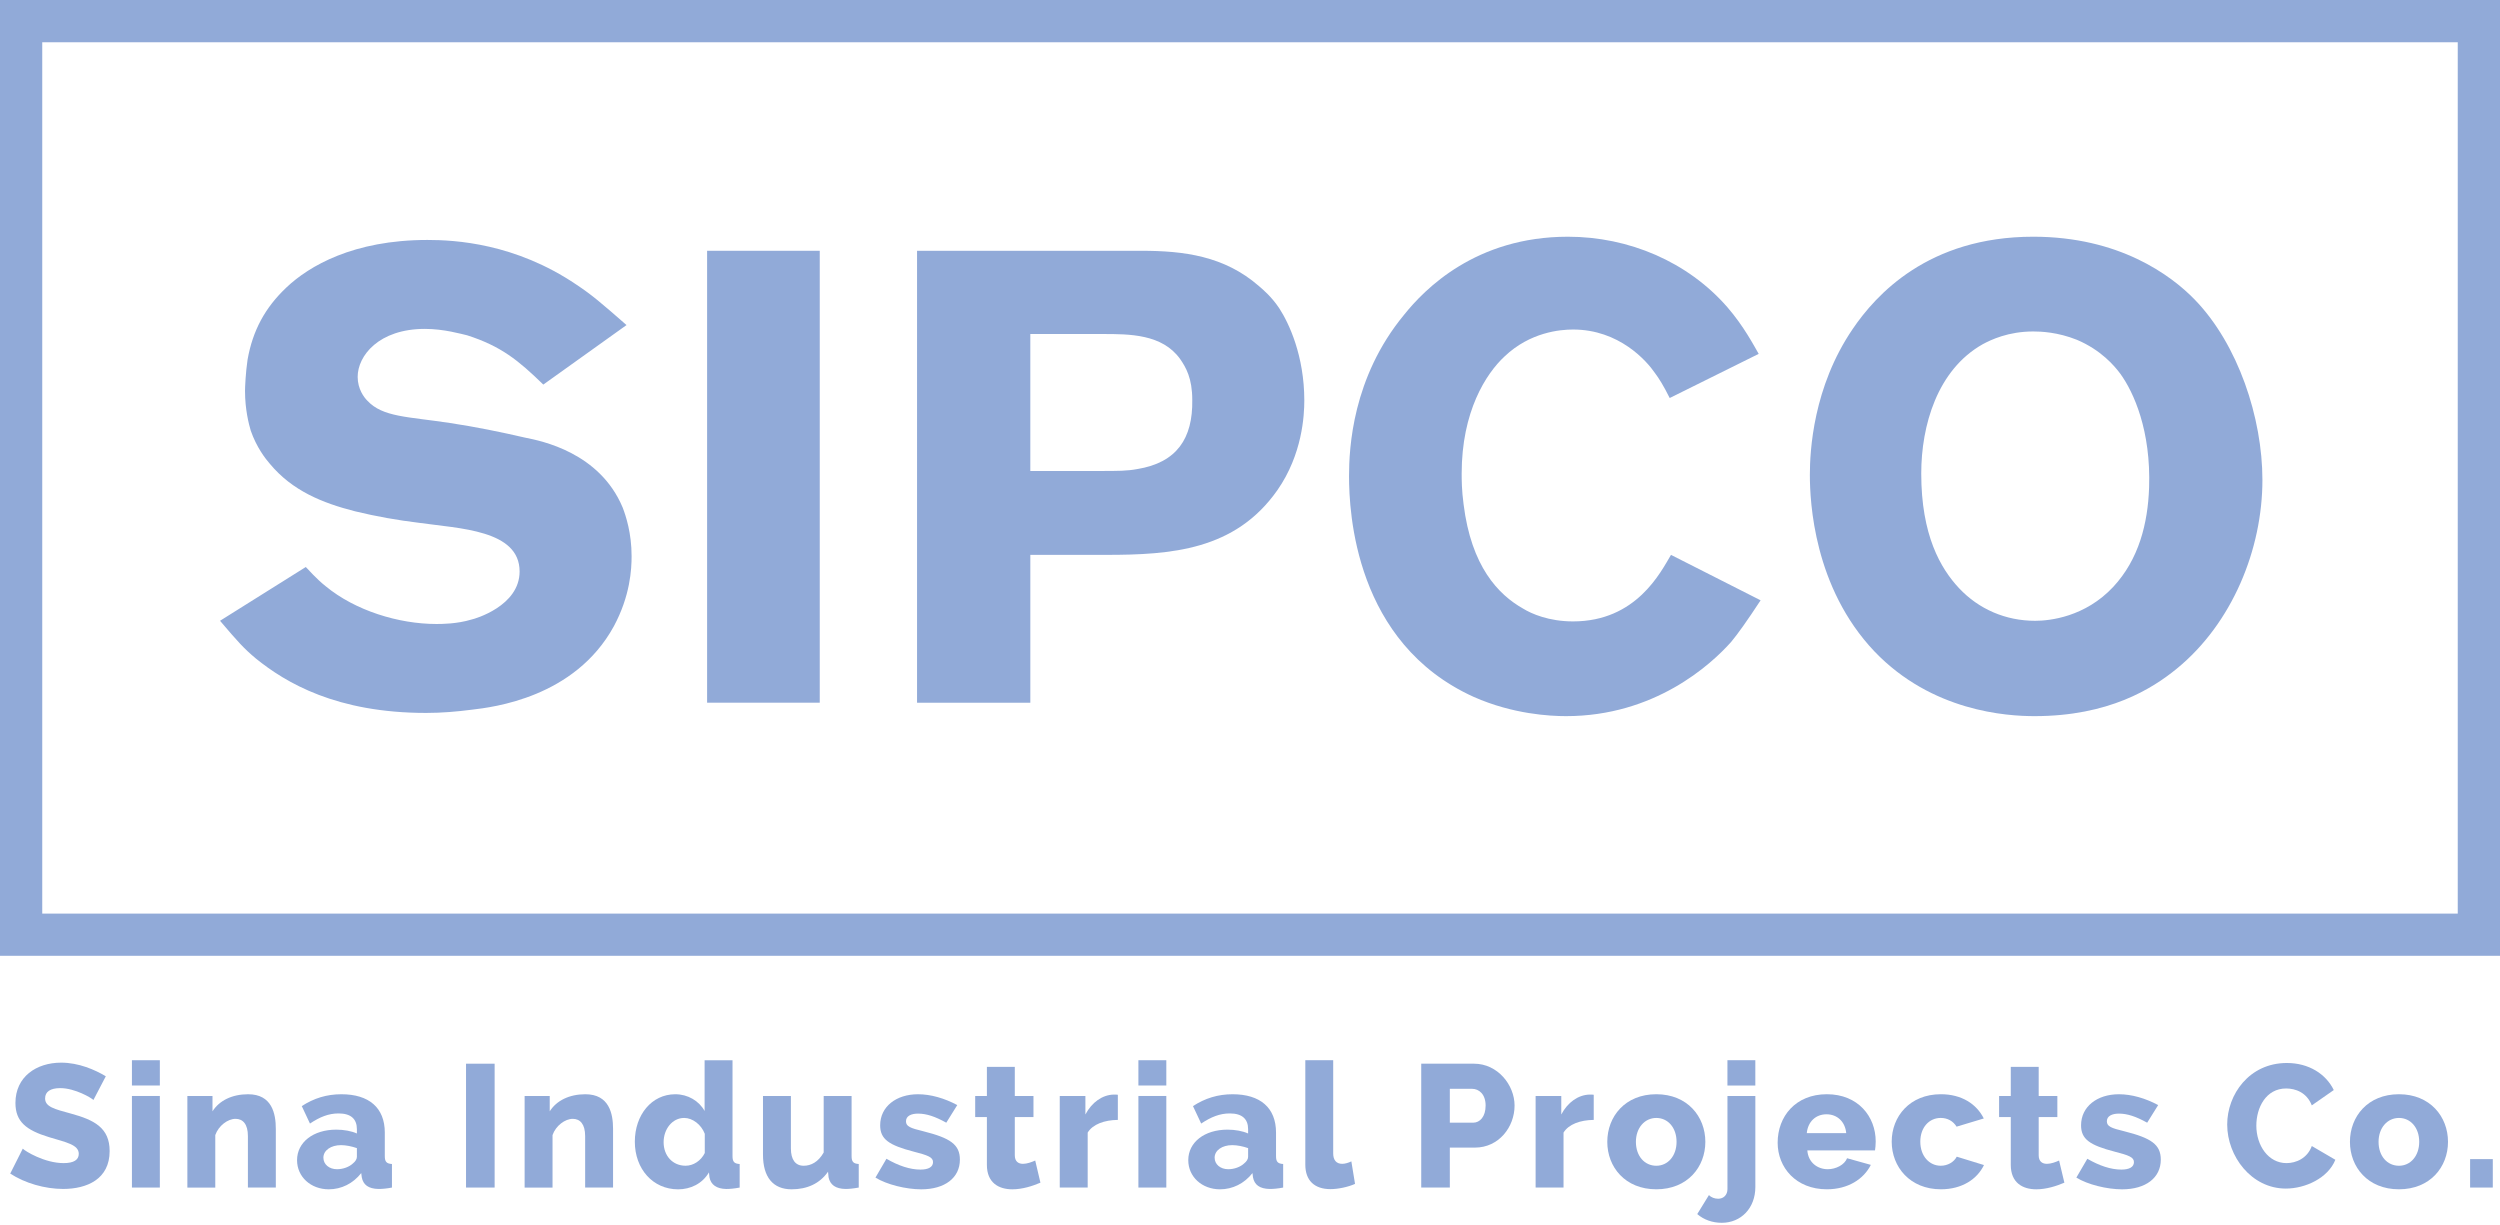
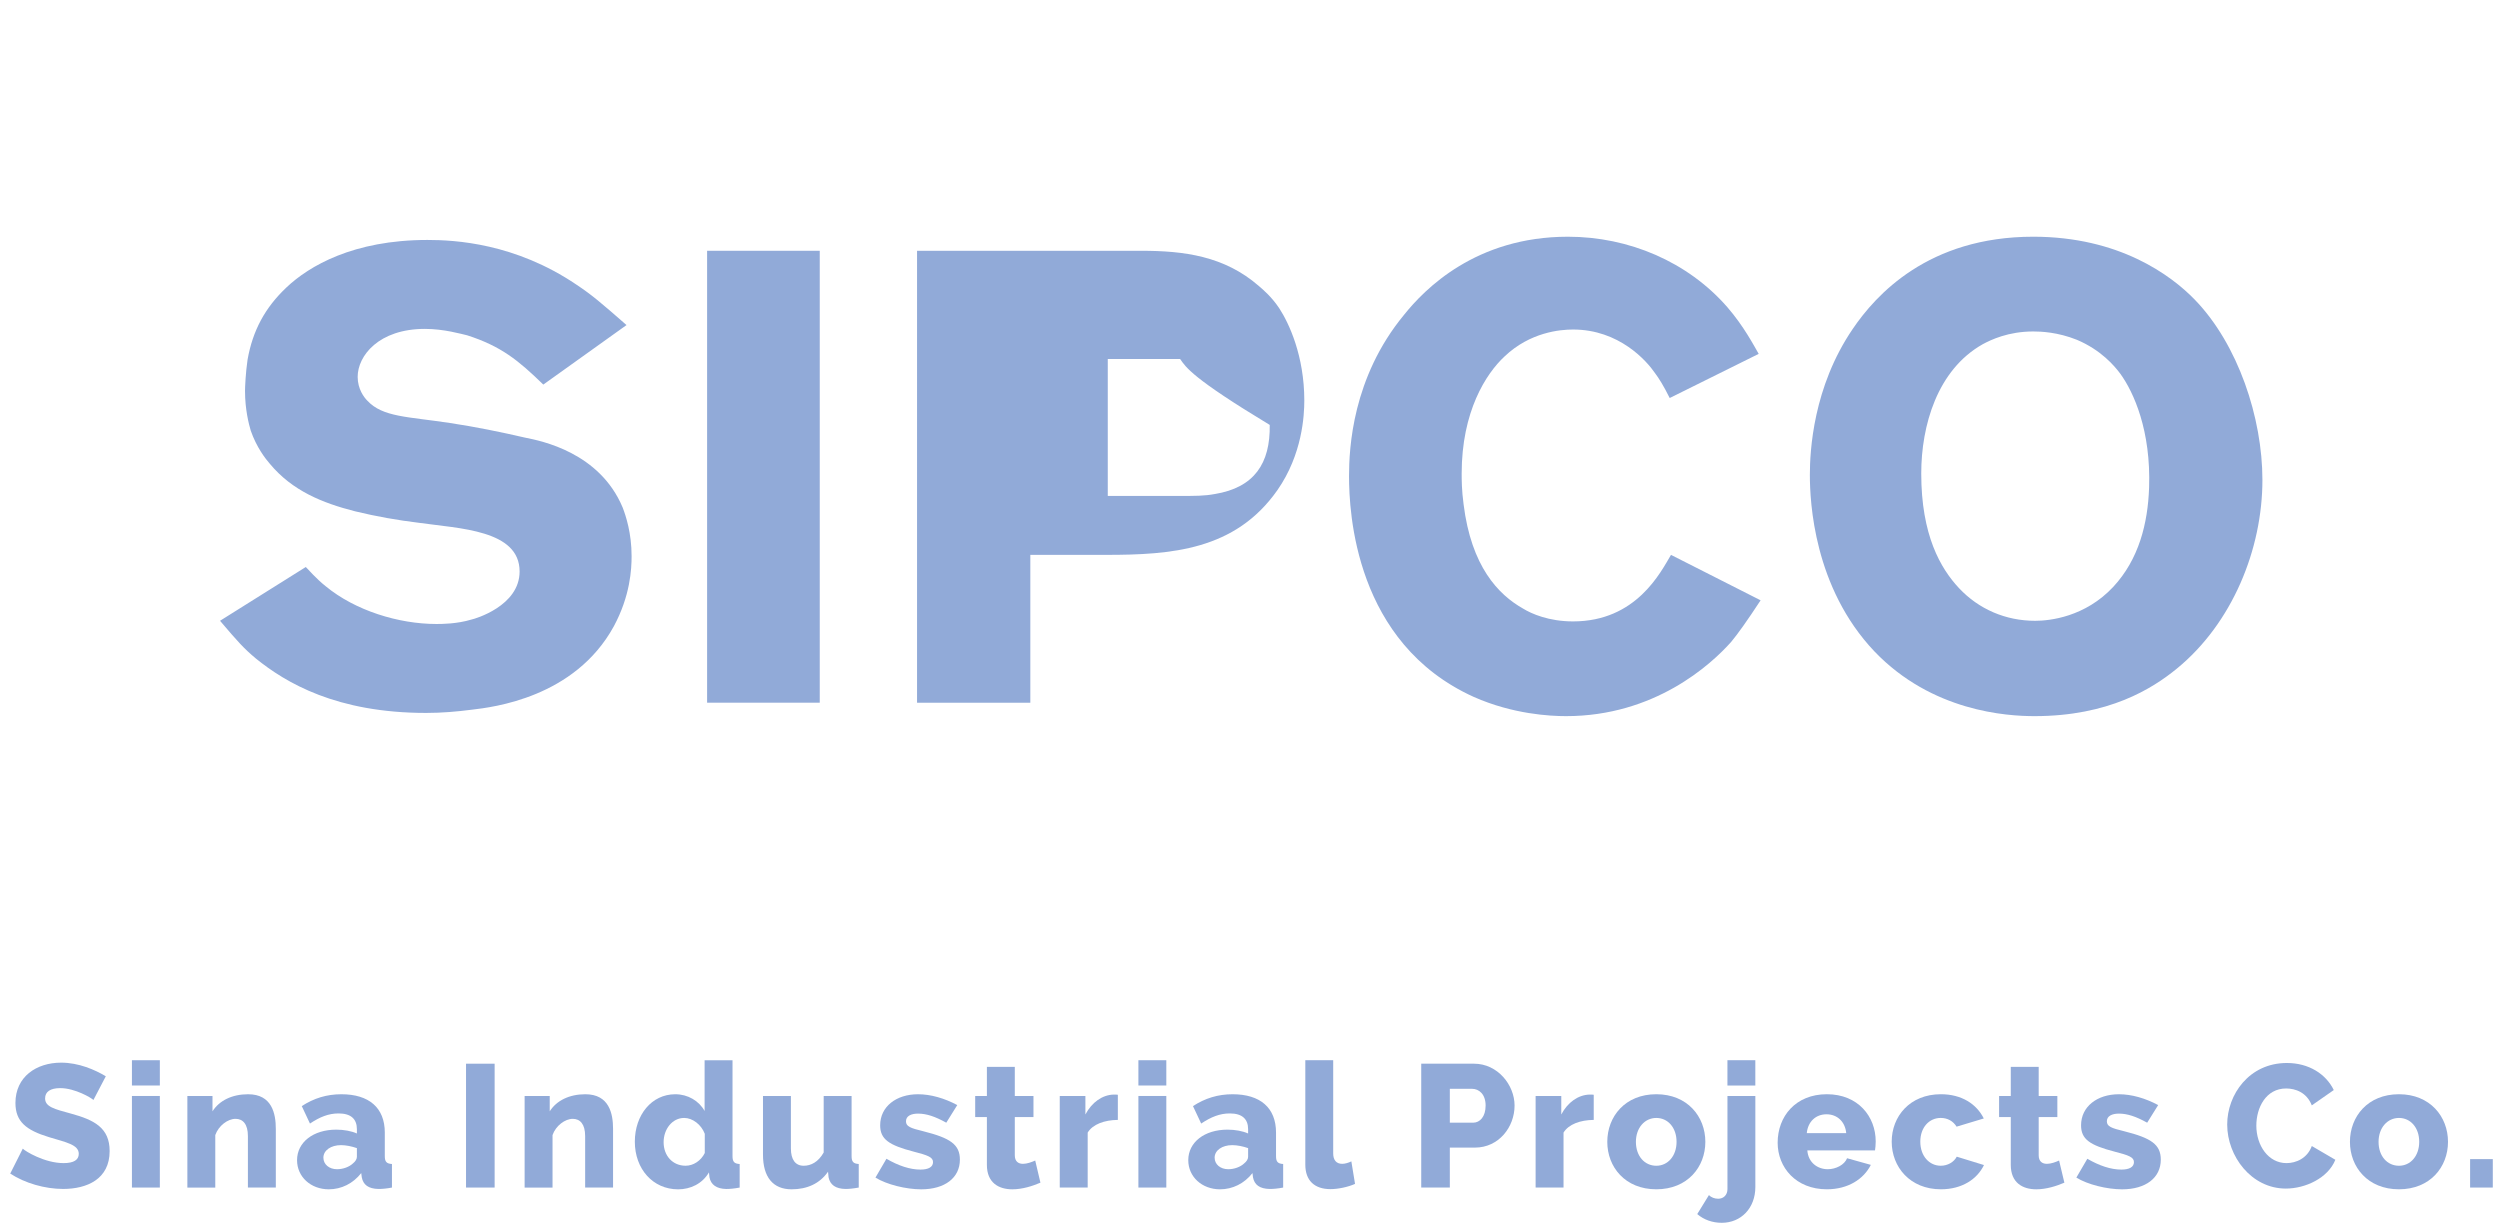
<svg xmlns="http://www.w3.org/2000/svg" version="1.1" x="0px" y="0px" width="148.945px" height="73px" viewBox="0 0 148.945 73" enable-background="new 0 0 148.945 73" xml:space="preserve">
  <g id="Layer_1">
    <g>
      <g>
        <g>
          <g>
-             <path fill="#91AAD8" d="M148.945,56.946H0V0h148.945V56.946z M2.517,54.43h143.911V2.518H2.517V54.43z" />
-           </g>
+             </g>
        </g>
        <g>
          <g>
            <path fill="#91AAD8" d="M36.563,37.328c-2.327,4.232-7.17,4.805-8.466,4.956c-0.877,0.114-1.793,0.191-2.707,0.191       c-5.34,0-8.352-1.792-10.145-3.241c-0.725-0.609-1.068-0.992-2.136-2.249l5.11-3.204c0.114,0.114,0.648,0.725,1.183,1.144       c1.754,1.45,4.347,2.251,6.597,2.251c0.305,0,1.221,0,2.098-0.267c0.191-0.038,2.86-0.802,2.86-2.861       c0-2.479-3.585-2.555-5.988-2.899c-1.259-0.152-2.555-0.379-3.813-0.686c-1.945-0.495-3.738-1.221-5.071-2.822       c-0.268-0.305-0.802-0.992-1.145-1.982c-0.114-0.382-0.342-1.259-0.342-2.365c0-0.229,0.038-1.105,0.152-1.868       c0.304-1.717,1.029-3.088,2.326-4.31c1.334-1.259,3.966-2.82,8.389-2.82c1.641,0,5.226,0.189,8.886,2.668       c0.916,0.61,1.451,1.068,2.976,2.403l-4.958,3.546c-1.488-1.449-2.518-2.287-4.539-2.937c-0.343-0.075-1.373-0.381-2.517-0.381       c-2.746,0-4.004,1.602-4.004,2.858c0,0.726,0.381,1.221,0.571,1.413c0.916,0.991,2.403,0.952,4.92,1.334       c1.525,0.229,3.013,0.534,4.5,0.877c0.954,0.19,4.422,0.878,5.796,4.158c0.191,0.496,0.533,1.525,0.533,2.896       C37.63,33.896,37.555,35.496,36.563,37.328z" />
          </g>
          <g>
            <path fill="#91AAD8" d="M42.128,41.865V14.941h6.711v26.924H42.128z" />
          </g>
          <g>
-             <path fill="#91AAD8" d="M76.104,29.204c-2.516,3.587-6.329,3.854-10.219,3.854h-4.5v8.808h-6.749V14.941h13.347       c2.555,0,4.958,0.307,7.016,2.098c0.268,0.23,0.764,0.648,1.221,1.335c0.571,0.877,1.488,2.822,1.488,5.492       C77.708,24.742,77.594,27.069,76.104,29.204z M70.309,21.388C69.242,19.9,67.296,19.9,65.694,19.9h-4.31v8.16h4.081       c1.183,0,1.678,0,2.288-0.114c2.364-0.383,3.318-1.831,3.28-4.118C71.033,22.531,70.652,21.882,70.309,21.388z" />
+             <path fill="#91AAD8" d="M76.104,29.204c-2.516,3.587-6.329,3.854-10.219,3.854h-4.5v8.808h-6.749V14.941h13.347       c2.555,0,4.958,0.307,7.016,2.098c0.268,0.23,0.764,0.648,1.221,1.335c0.571,0.877,1.488,2.822,1.488,5.492       C77.708,24.742,77.594,27.069,76.104,29.204z M70.309,21.388h-4.31v8.16h4.081       c1.183,0,1.678,0,2.288-0.114c2.364-0.383,3.318-1.831,3.28-4.118C71.033,22.531,70.652,21.882,70.309,21.388z" />
          </g>
          <g>
            <path fill="#91AAD8" d="M103.14,38.242c-1.22,1.373-4.576,4.424-9.838,4.424c-0.953,0-3.165-0.113-5.493-1.143       c-7.094-3.205-7.436-11.021-7.436-13.157c0-1.64,0.191-5.874,3.279-9.611c1.221-1.525,4.271-4.652,9.762-4.652       c3.624,0,7.133,1.487,9.496,4.195c0.991,1.144,1.603,2.327,1.87,2.785l-5.302,2.63c-0.382-0.764-0.648-1.182-0.878-1.487       c-0.494-0.726-2.137-2.594-4.88-2.594c-0.764,0-2.556,0.153-4.08,1.603c-1.108,1.029-2.556,3.279-2.556,6.979       c0,0.342,0,0.99,0.114,1.83c0.458,3.698,2.06,5.378,3.547,6.216c0.494,0.304,1.527,0.762,2.975,0.762       c3.774,0,5.222-2.936,5.835-3.964l5.339,2.707C104.094,36.985,103.522,37.785,103.14,38.242z" />
          </g>
          <g>
            <path fill="#91AAD8" d="M129.681,39.844c-1.45,1.184-4.043,2.822-8.468,2.822c-1.64,0-6.103-0.268-9.534-3.852       c-3.621-3.813-3.851-8.924-3.851-10.525c0-1.412,0.189-5.225,2.556-8.694c1.372-2.021,4.497-5.492,10.754-5.492       c5.111,0,8.198,2.288,9.609,3.737c2.595,2.668,4.043,7.056,4.043,10.754C134.791,32.714,132.998,37.137,129.681,39.844z        M126.322,22.264c-0.34-0.458-1.141-1.411-2.591-2.022c-1.143-0.456-2.136-0.494-2.593-0.494c-1.487,0-2.519,0.494-3.013,0.761       c-2.708,1.527-3.661,4.846-3.661,7.706c0,3.662,1.144,5.644,2.251,6.826c1.181,1.258,2.783,1.945,4.535,1.945       c0.879,0,2.978-0.229,4.654-2.022c1.525-1.641,2.06-3.775,2.135-5.91C128.156,25.658,127.125,23.37,126.322,22.264z" />
          </g>
        </g>
      </g>
      <g>
        <path fill="#91AAD8" d="M5.566,65.535c-0.104-0.114-1.091-0.707-1.975-0.707c-0.582,0-0.904,0.208-0.904,0.613     c0,0.499,0.551,0.635,1.538,0.904c1.414,0.384,2.307,0.863,2.307,2.234c0,1.673-1.351,2.256-2.774,2.256     c-1.081,0-2.276-0.344-3.149-0.915l0.748-1.486c0.135,0.146,1.299,0.862,2.432,0.862c0.613,0,0.904-0.197,0.904-0.551     c0-0.551-0.758-0.687-1.777-0.997c-1.361-0.416-1.996-0.926-1.996-2.037c0-1.56,1.248-2.4,2.724-2.4     c1.049,0,2.016,0.426,2.66,0.811L5.566,65.535z" />
        <path fill="#91AAD8" d="M7.86,64.672v-1.506h1.663v1.506H7.86z M7.86,70.752v-5.456h1.663v5.456H7.86z" />
        <path fill="#91AAD8" d="M16.433,70.752H14.77v-3.065c0-0.718-0.301-1.029-0.738-1.029c-0.458,0-1.008,0.405-1.206,0.967v3.128     h-1.663v-5.456h1.497v0.914c0.405-0.645,1.174-1.018,2.121-1.018c1.423,0,1.652,1.153,1.652,2.067V70.752z" />
        <path fill="#91AAD8" d="M17.698,69.121c0-1.07,0.966-1.819,2.338-1.819c0.457,0,0.904,0.083,1.227,0.229V67.28     c0-0.613-0.354-0.944-1.091-0.944c-0.592,0-1.112,0.207-1.705,0.603l-0.488-1.04c0.717-0.467,1.486-0.706,2.359-0.706     c1.642,0,2.588,0.8,2.588,2.285v1.404c0,0.333,0.104,0.446,0.426,0.467v1.403c-0.312,0.063-0.592,0.084-0.8,0.084     c-0.603-0.011-0.915-0.25-0.998-0.697l-0.032-0.249c-0.488,0.623-1.185,0.967-1.933,0.967     C18.509,70.856,17.698,70.108,17.698,69.121z M21.024,69.317c0.146-0.113,0.239-0.26,0.239-0.394v-0.52     c-0.292-0.104-0.655-0.178-0.946-0.178c-0.603,0-1.05,0.312-1.05,0.748c0,0.396,0.343,0.687,0.811,0.687     C20.432,69.661,20.806,69.526,21.024,69.317z" />
        <path fill="#91AAD8" d="M27.765,70.752v-7.379h1.704v7.379H27.765z" />
        <path fill="#91AAD8" d="M36.525,70.752h-1.663v-3.065c0-0.718-0.302-1.029-0.738-1.029c-0.457,0-1.008,0.405-1.205,0.967v3.128     h-1.663v-5.456h1.496v0.914c0.405-0.645,1.175-1.018,2.12-1.018c1.424,0,1.653,1.153,1.653,2.067V70.752z" />
        <path fill="#91AAD8" d="M37.822,68.02c0-1.59,0.997-2.827,2.411-2.827c0.748,0,1.413,0.395,1.746,0.997v-3.023h1.663v5.716     c0,0.333,0.104,0.446,0.426,0.467v1.403c-0.343,0.063-0.592,0.084-0.8,0.084c-0.572-0.011-0.915-0.25-0.999-0.697l-0.031-0.291     c-0.395,0.676-1.102,1.009-1.839,1.009C38.892,70.856,37.822,69.64,37.822,68.02z M41.989,68.694v-1.144     c-0.208-0.551-0.728-0.945-1.226-0.945c-0.717,0-1.226,0.675-1.226,1.445c0,0.811,0.54,1.402,1.309,1.402     C41.303,69.453,41.76,69.162,41.989,68.694z" />
        <path fill="#91AAD8" d="M45.457,68.788v-3.492h1.663v3.128c0,0.665,0.27,1.029,0.758,1.029c0.437,0,0.873-0.218,1.195-0.79     v-3.367h1.663v3.586c0,0.333,0.104,0.446,0.426,0.467v1.403c-0.343,0.063-0.592,0.084-0.79,0.084     c-0.582-0.011-0.915-0.239-1.008-0.697l-0.031-0.332c-0.499,0.717-1.257,1.05-2.172,1.05     C46.06,70.856,45.457,70.139,45.457,68.788z" />
        <path fill="#91AAD8" d="M52.158,70.159l0.655-1.122c0.717,0.416,1.403,0.645,2.026,0.645c0.479,0,0.749-0.155,0.749-0.446     c0-0.292-0.301-0.405-1.153-0.624c-1.476-0.385-1.996-0.738-1.996-1.569c0-1.112,0.956-1.85,2.255-1.85     c0.759,0,1.58,0.239,2.339,0.645l-0.655,1.05c-0.675-0.375-1.184-0.541-1.684-0.541c-0.416,0-0.717,0.146-0.717,0.457     c0,0.302,0.25,0.406,1.029,0.593c1.611,0.405,2.183,0.789,2.183,1.693c0,1.081-0.894,1.768-2.307,1.768     C53.977,70.856,52.833,70.576,52.158,70.159z" />
        <path fill="#91AAD8" d="M61.987,70.461c-0.458,0.197-1.071,0.396-1.673,0.396c-0.821,0-1.517-0.396-1.517-1.455v-2.848H58.1     v-1.258h0.697V63.56h1.663v1.736h1.112v1.258H60.46v2.276c0,0.363,0.208,0.509,0.488,0.509c0.24,0,0.52-0.104,0.728-0.197     L61.987,70.461z" />
        <path fill="#91AAD8" d="M66.6,66.721c-0.801,0.009-1.497,0.259-1.798,0.757v3.274h-1.664v-5.456h1.528v1.102     c0.384-0.728,1.008-1.163,1.673-1.185c0.145,0,0.208,0,0.26,0.011V66.721z" />
        <path fill="#91AAD8" d="M67.824,64.672v-1.506h1.663v1.506H67.824z M67.824,70.752v-5.456h1.663v5.456H67.824z" />
        <path fill="#91AAD8" d="M70.795,69.121c0-1.07,0.966-1.819,2.338-1.819c0.458,0,0.904,0.083,1.227,0.229V67.28     c0-0.613-0.354-0.944-1.091-0.944c-0.593,0-1.113,0.207-1.705,0.603l-0.489-1.04c0.717-0.467,1.487-0.706,2.36-0.706     c1.642,0,2.588,0.8,2.588,2.285v1.404c0,0.333,0.104,0.446,0.425,0.467v1.403c-0.311,0.063-0.592,0.084-0.8,0.084     c-0.603-0.011-0.915-0.25-0.998-0.697L74.62,69.89c-0.488,0.623-1.185,0.967-1.933,0.967     C71.606,70.856,70.795,70.108,70.795,69.121z M74.121,69.317c0.146-0.113,0.239-0.26,0.239-0.394v-0.52     c-0.291-0.104-0.655-0.178-0.946-0.178c-0.603,0-1.049,0.312-1.049,0.748c0,0.396,0.343,0.687,0.811,0.687     C73.528,69.661,73.903,69.526,74.121,69.317z" />
        <path fill="#91AAD8" d="M77.766,63.166h1.663v5.549c0,0.406,0.188,0.624,0.542,0.624c0.155,0,0.374-0.063,0.54-0.146l0.219,1.341     c-0.416,0.187-1.009,0.312-1.465,0.312c-0.957,0-1.497-0.52-1.497-1.455V63.166z" />
        <path fill="#91AAD8" d="M84.674,70.752v-7.379h3.149c1.404,0,2.412,1.269,2.412,2.494c0,1.289-0.947,2.505-2.36,2.505h-1.497     v2.38H84.674z M86.378,66.887h1.394c0.394,0,0.738-0.354,0.738-1.02c0-0.686-0.405-0.997-0.801-0.997h-1.331V66.887z" />
        <path fill="#91AAD8" d="M94.951,66.721c-0.802,0.009-1.496,0.259-1.799,0.757v3.274h-1.663v-5.456h1.529v1.102     c0.384-0.728,1.008-1.163,1.674-1.185c0.144,0,0.206,0,0.259,0.011V66.721z" />
        <path fill="#91AAD8" d="M95.759,68.029c0-1.507,1.061-2.837,2.921-2.837c1.851,0,2.921,1.33,2.921,2.837     c0,1.497-1.06,2.827-2.921,2.827C96.82,70.856,95.759,69.526,95.759,68.029z M98.68,69.453c0.687,0,1.206-0.582,1.206-1.424     c0-0.852-0.52-1.424-1.206-1.424s-1.216,0.582-1.216,1.424C97.464,68.882,97.984,69.453,98.68,69.453z" />
        <path fill="#91AAD8" d="M101.119,72.332l0.697-1.133c0.136,0.146,0.342,0.219,0.551,0.219c0.323,0,0.551-0.229,0.551-0.572v-5.55     h1.662v5.425c0,1.258-0.853,2.131-2.004,2.131C102.033,72.852,101.513,72.675,101.119,72.332z M102.917,64.672v-1.506h1.662     v1.506H102.917z" />
        <path fill="#91AAD8" d="M105.909,68.081c0-1.569,1.07-2.889,2.932-2.889c1.86,0,2.91,1.33,2.91,2.816     c0,0.197-0.021,0.396-0.042,0.529h-4.032c0.052,0.728,0.613,1.123,1.216,1.123c0.488,0,0.997-0.26,1.153-0.654l1.415,0.395     c-0.428,0.852-1.362,1.455-2.62,1.455C107,70.856,105.909,69.557,105.909,68.081z M109.994,67.51     c-0.063-0.687-0.54-1.123-1.175-1.123c-0.645,0-1.111,0.447-1.174,1.123H109.994z" />
        <path fill="#91AAD8" d="M115.634,65.192c1.248,0,2.131,0.592,2.556,1.444l-1.62,0.488c-0.207-0.333-0.541-0.52-0.945-0.52     c-0.687,0-1.217,0.562-1.217,1.414c0,0.862,0.541,1.434,1.217,1.434c0.415,0,0.788-0.218,0.955-0.54l1.621,0.499     c-0.404,0.841-1.308,1.444-2.566,1.444c-1.84,0-2.931-1.33-2.931-2.837C112.704,66.512,113.785,65.192,115.634,65.192z" />
        <path fill="#91AAD8" d="M122.991,70.461c-0.457,0.197-1.07,0.396-1.673,0.396c-0.822,0-1.52-0.396-1.52-1.455v-2.848h-0.696     v-1.258h0.696V63.56h1.663v1.736h1.112v1.258h-1.112v2.276c0,0.363,0.209,0.509,0.49,0.509c0.238,0,0.52-0.104,0.726-0.197     L122.991,70.461z" />
        <path fill="#91AAD8" d="M123.705,70.159l0.654-1.122c0.718,0.416,1.404,0.645,2.028,0.645c0.478,0,0.749-0.155,0.749-0.446     c0-0.292-0.303-0.405-1.154-0.624c-1.477-0.385-1.996-0.738-1.996-1.569c0-1.112,0.955-1.85,2.255-1.85     c0.76,0,1.579,0.239,2.339,0.645l-0.655,1.05c-0.676-0.375-1.185-0.541-1.684-0.541c-0.415,0-0.718,0.146-0.718,0.457     c0,0.302,0.251,0.406,1.031,0.593c1.61,0.405,2.182,0.789,2.182,1.693c0,1.081-0.895,1.768-2.308,1.768     C125.523,70.856,124.38,70.576,123.705,70.159z" />
        <path fill="#91AAD8" d="M136.247,63.331c1.308,0,2.328,0.655,2.795,1.612l-1.31,0.913c-0.301-0.779-0.987-1.007-1.527-1.007     c-1.206,0-1.777,1.143-1.777,2.213c0,1.175,0.707,2.234,1.798,2.234c0.562,0,1.237-0.28,1.507-1.018l1.403,0.82     c-0.438,1.091-1.787,1.715-2.951,1.715c-2.049,0-3.493-1.922-3.493-3.814C132.691,65.213,134,63.331,136.247,63.331z" />
        <path fill="#91AAD8" d="M140.005,68.029c0-1.507,1.06-2.837,2.921-2.837c1.849,0,2.921,1.33,2.921,2.837     c0,1.497-1.063,2.827-2.921,2.827C141.065,70.856,140.005,69.526,140.005,68.029z M142.926,69.453     c0.687,0,1.206-0.582,1.206-1.424c0-0.852-0.52-1.424-1.206-1.424s-1.216,0.582-1.216,1.424     C141.71,68.882,142.229,69.453,142.926,69.453z" />
        <path fill="#91AAD8" d="M147.164,70.752v-1.694h1.352v1.694H147.164z" />
      </g>
    </g>
  </g>
  <g id="Layer_2">
</g>
</svg>